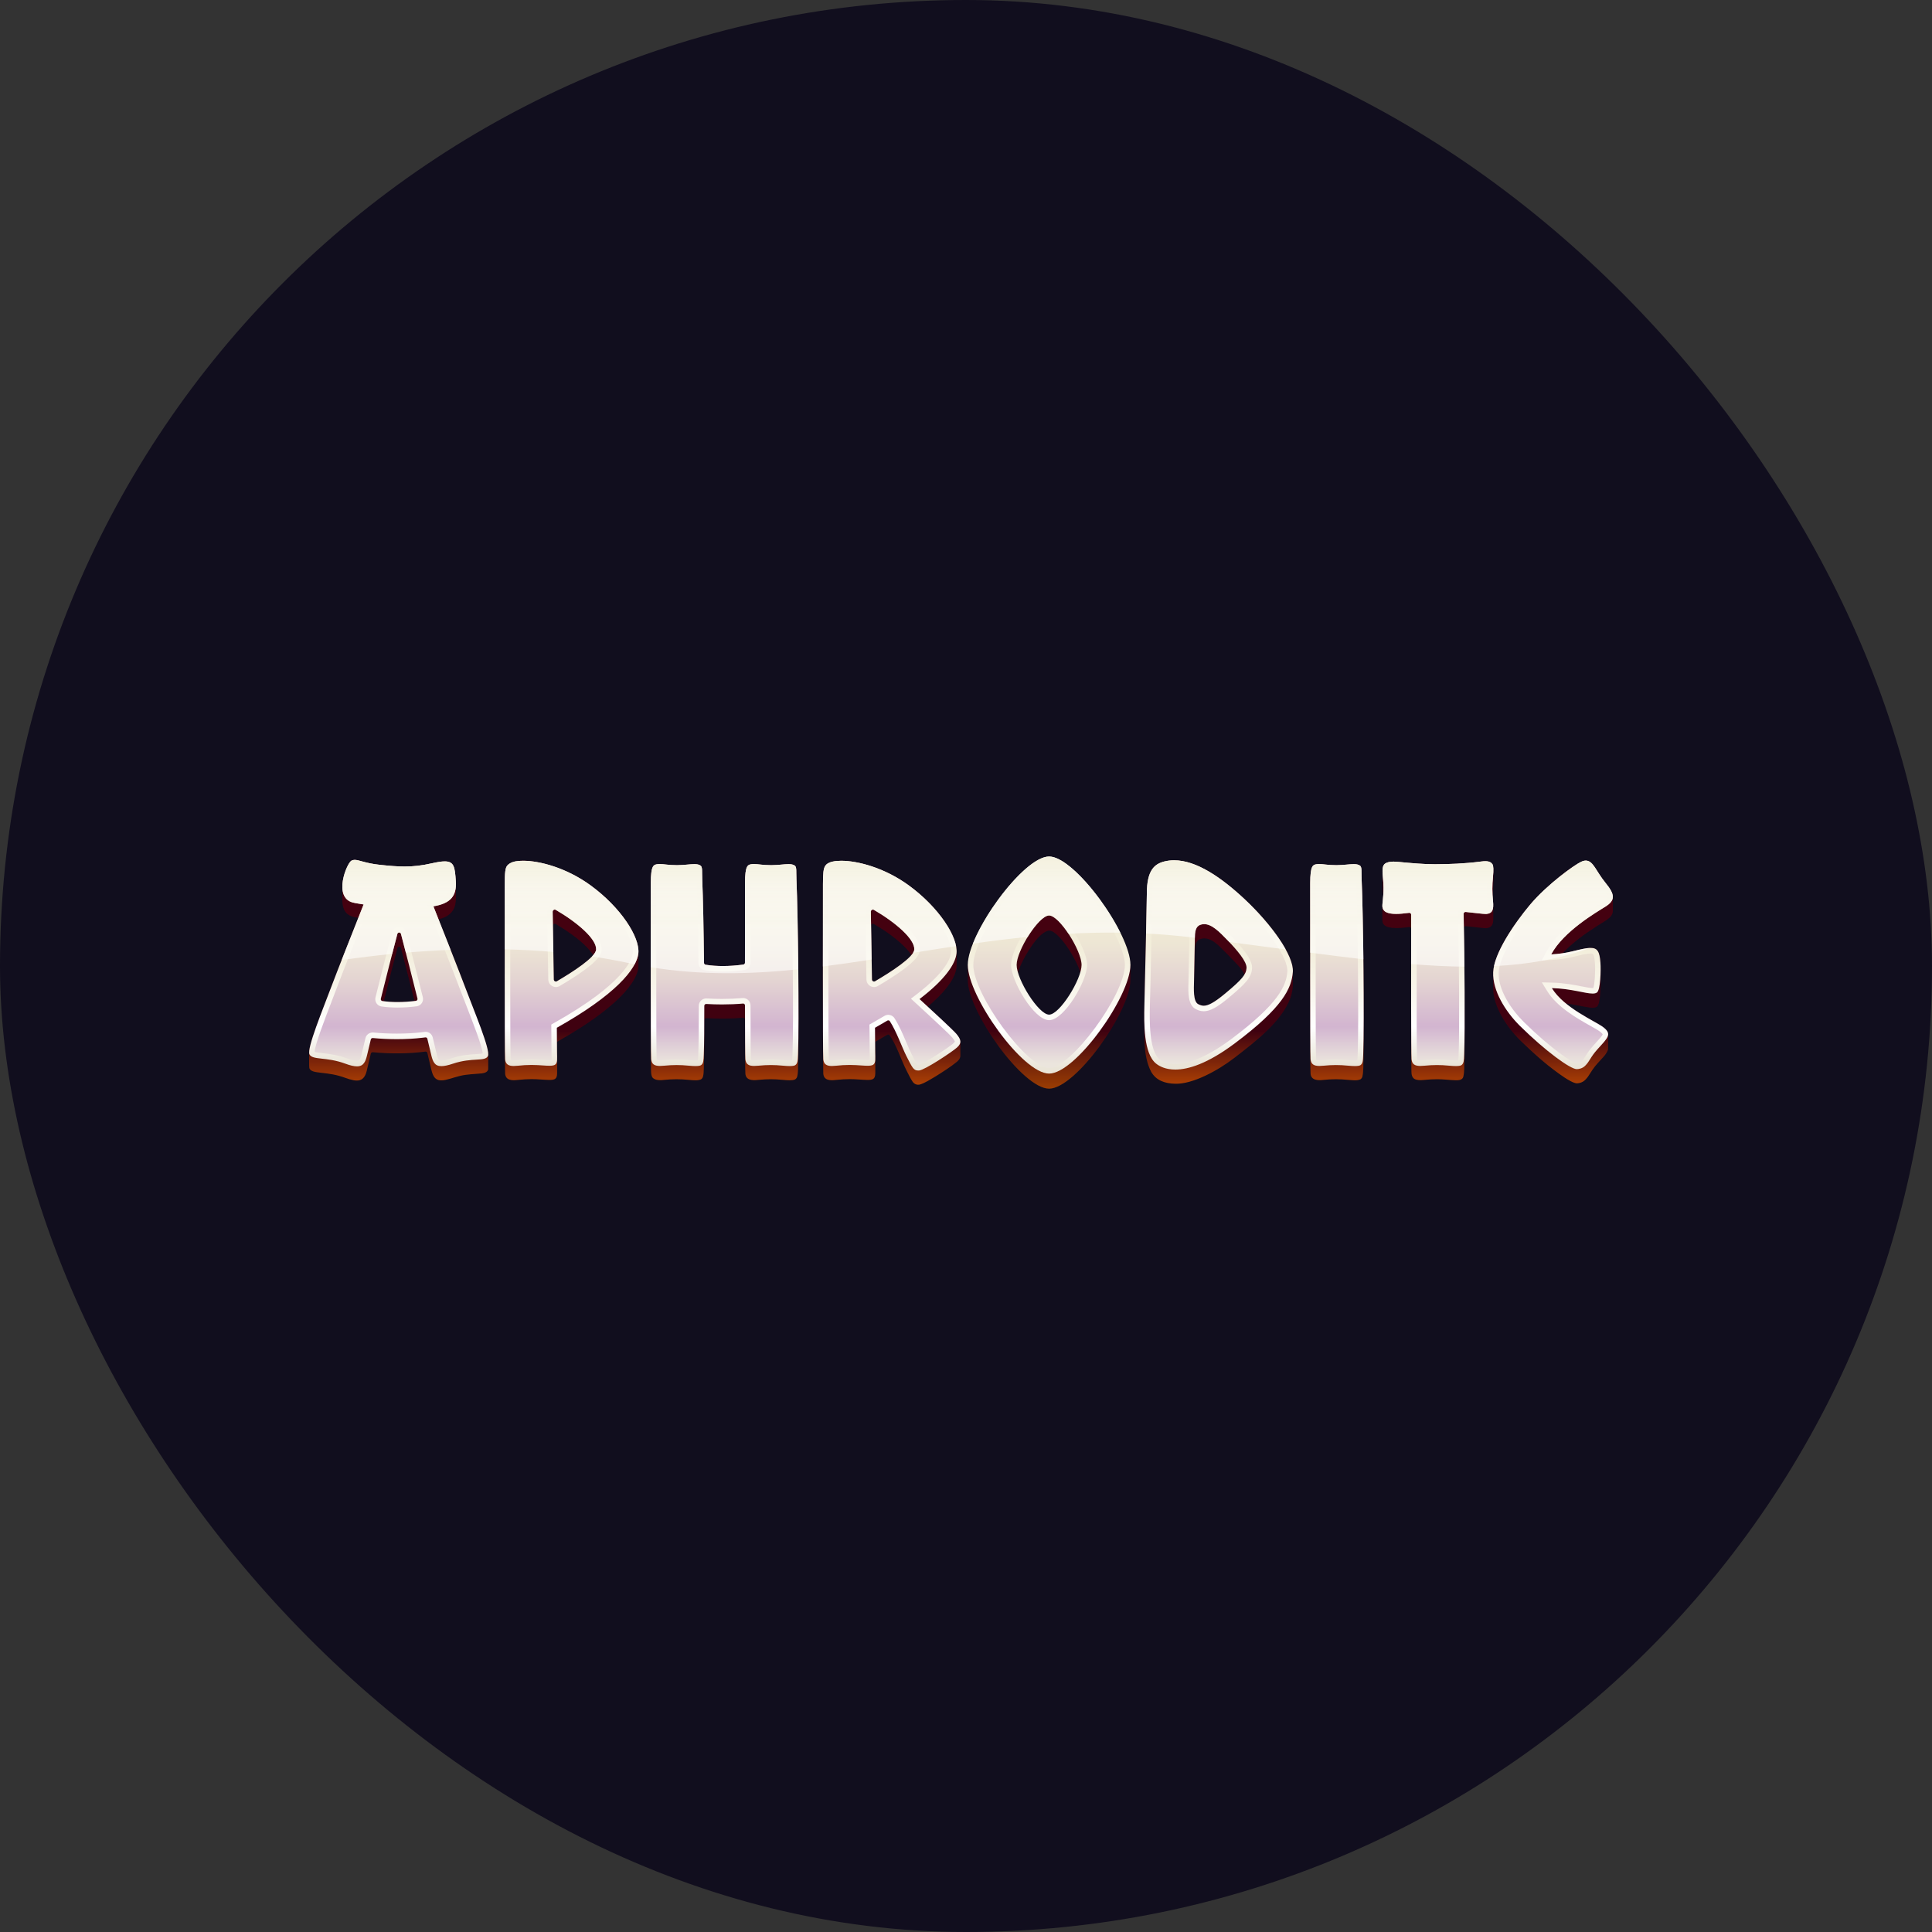
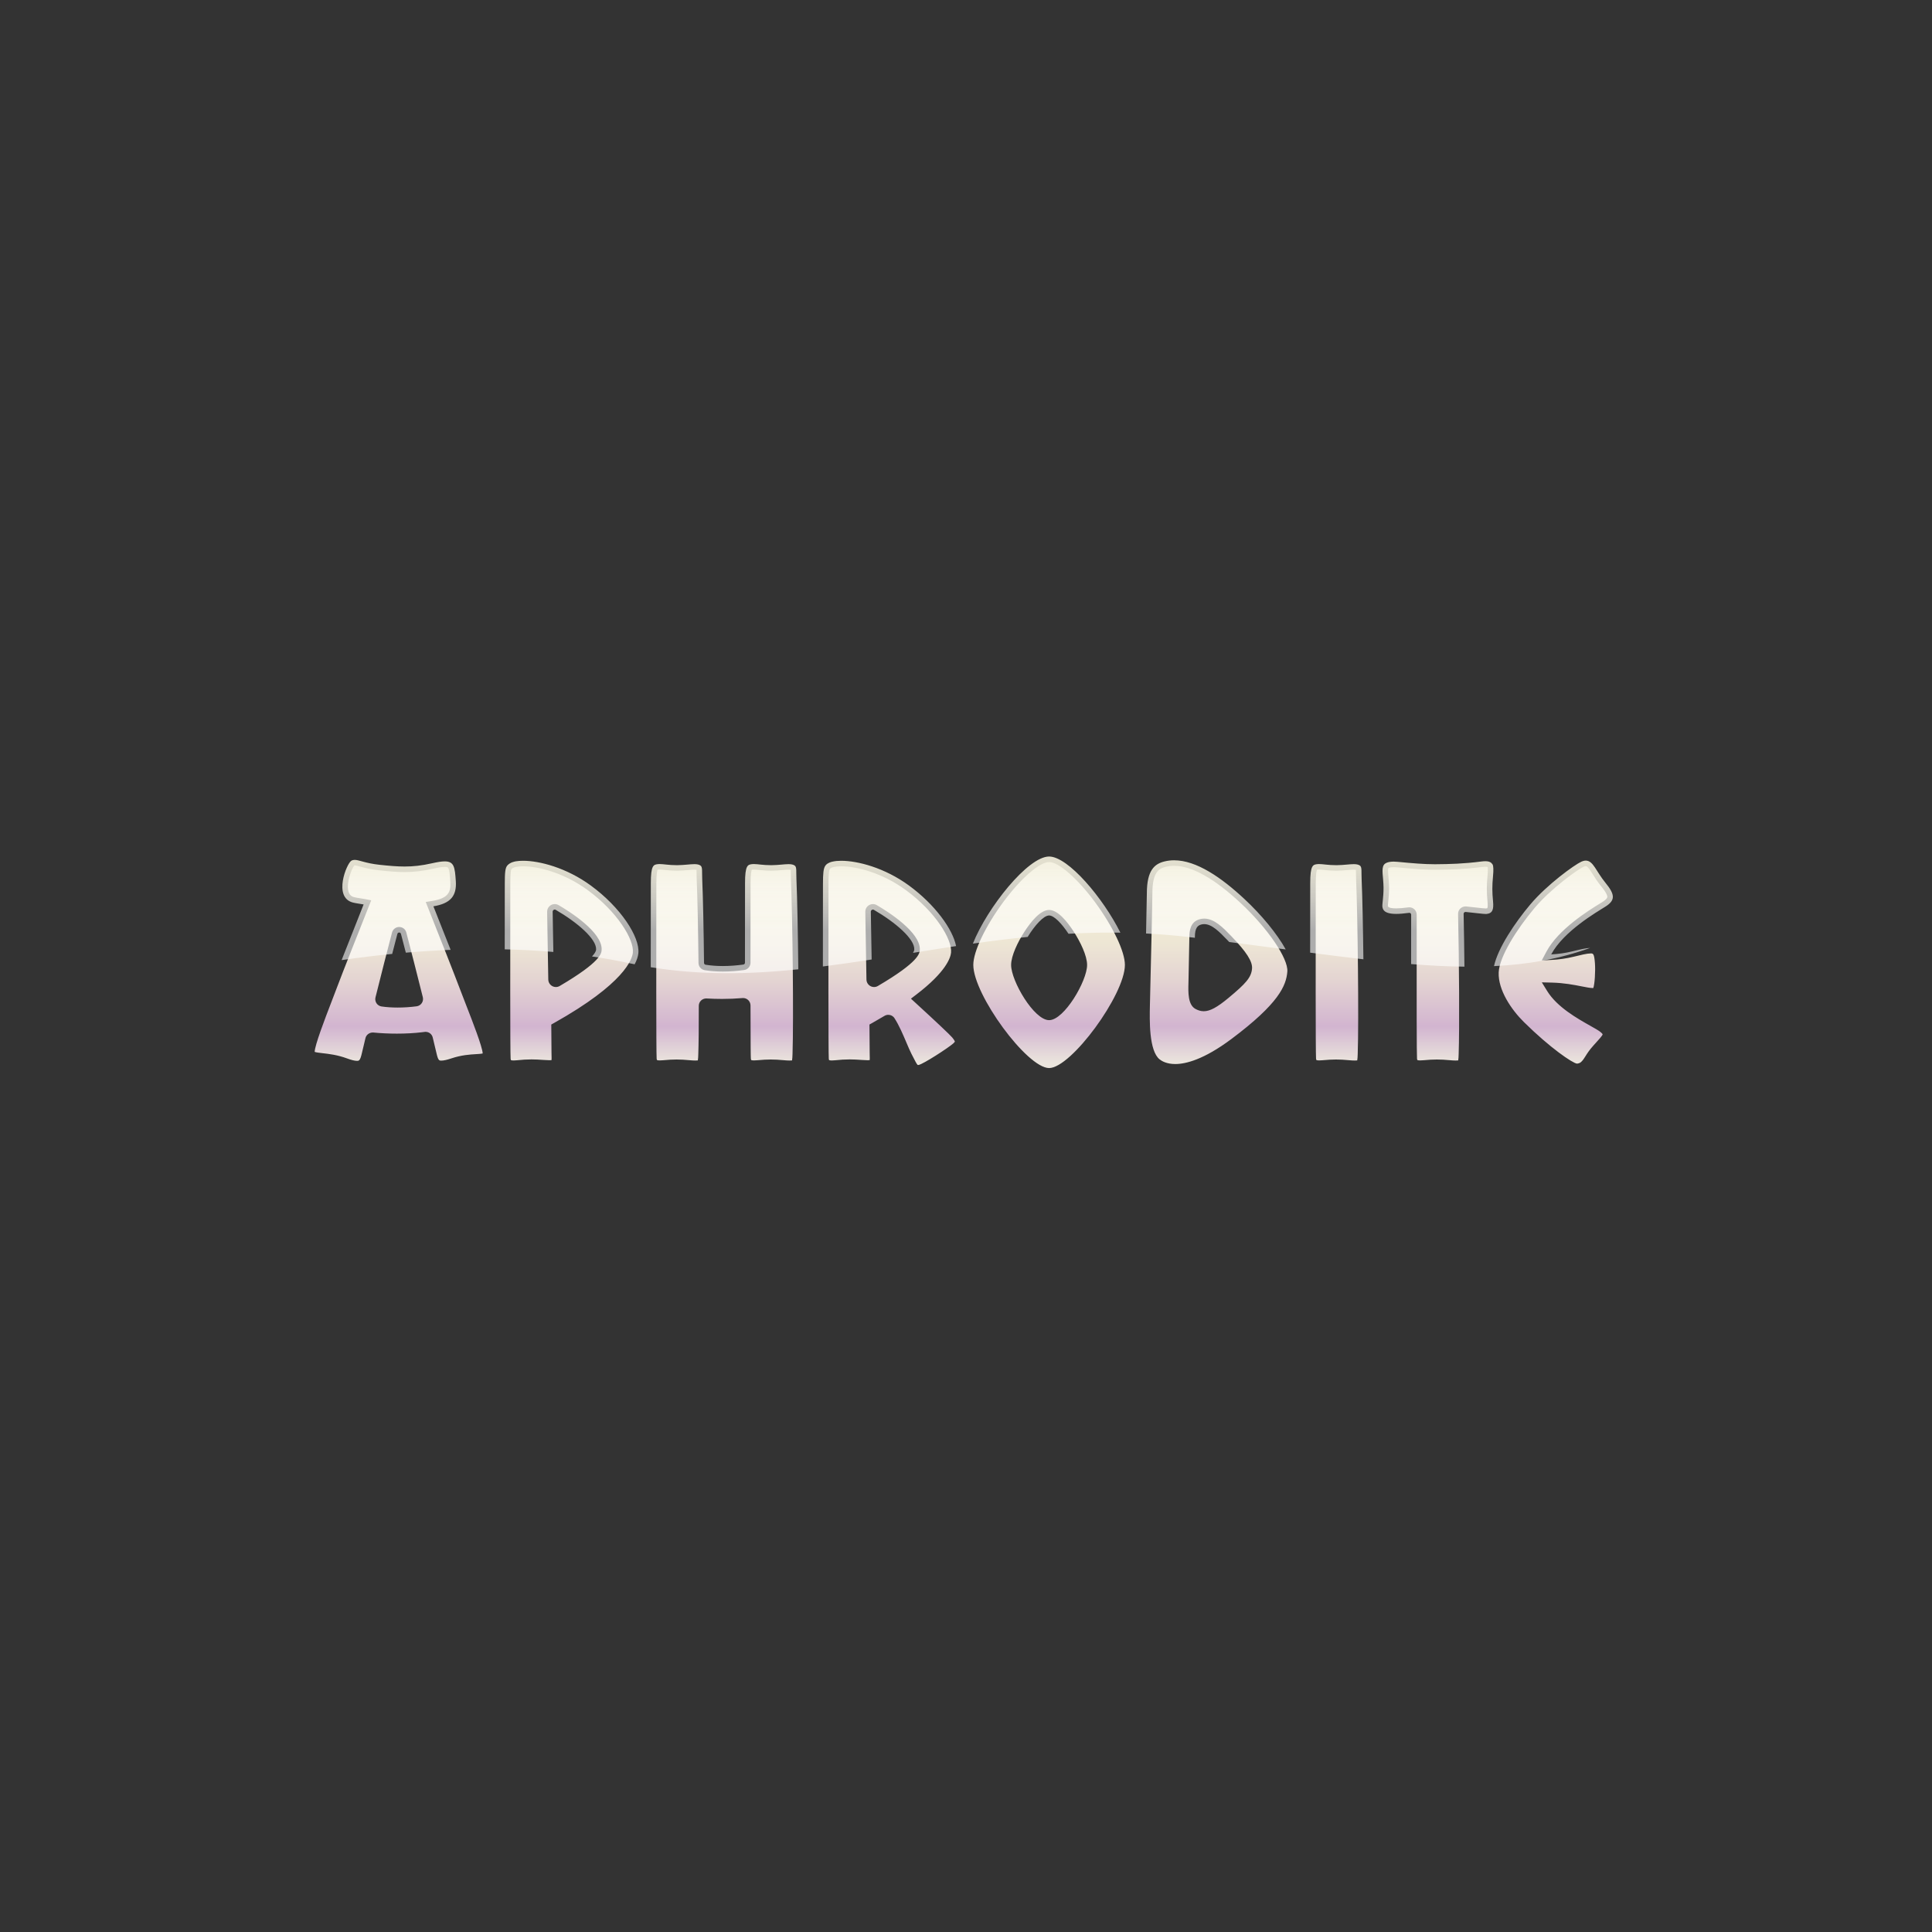
<svg xmlns="http://www.w3.org/2000/svg" width="300" height="300" viewBox="0 0 300 300" fill="none">
  <rect x="0" y="0" width="300" height="300" fill="#333333" stroke="none" />
-   <rect width="300" height="300" rx="150" fill="#110E1E" />
-   <path d="M75.811 163.683C75.811 163.693 75.809 163.699 75.809 163.708C75.838 162.214 73.522 156.744 72.259 153.372C71.547 151.47 69.7 146.789 68.105 142.762C68.488 142.668 68.859 142.531 69.212 142.354C69.213 142.354 69.213 142.353 69.214 142.353C69.669 142.113 70.071 141.778 70.346 141.342C70.687 140.785 70.794 140.126 70.796 139.478V137.276C70.796 137.33 70.792 137.381 70.79 137.434C70.796 137.236 70.794 137.031 70.779 136.812C70.633 134.666 70.527 133.756 69.062 133.756C68.573 133.756 67.931 133.858 67.086 134.048C65.479 134.413 64.177 134.554 62.829 134.554C61.643 134.554 60.423 134.445 58.928 134.284C56.735 134.048 55.764 133.521 55.076 133.521C54.889 133.521 54.724 133.56 54.561 133.654C54.11 133.913 53.129 136.007 53.163 137.767C53.162 137.737 53.16 137.708 53.16 137.678C53.225 139.941 52.602 142.217 55.641 142.512C54.036 146.558 52.166 151.301 51.449 153.218C50.189 156.582 47.978 161.944 48.009 163.44C48.009 163.429 48.007 163.422 48.007 163.411C48.031 163.627 47.95 165.783 48.057 165.923C48.275 166.384 48.932 166.473 49.9 166.583C51.148 166.721 52.258 166.868 53.608 167.364C55.503 168.045 56.618 168.133 57.033 165.904L57.034 165.903C57.189 165.223 57.316 164.712 57.582 163.605C57.614 163.469 57.75 163.386 57.886 163.387C60.551 163.643 63.509 163.63 66.082 163.285C66.147 163.285 66.209 163.307 66.26 163.347C66.31 163.387 66.346 163.443 66.361 163.505C66.566 164.368 66.764 165.154 66.935 165.903C67.134 166.789 67.399 167.789 68.539 167.752C69.209 167.796 70.554 167.264 71.417 167.067C72.552 166.789 73.723 166.79 74.874 166.668C75.251 166.615 75.728 166.472 75.801 166.044C75.819 166.098 75.808 163.722 75.811 163.683ZM61.733 155.596C60.999 155.596 60.278 155.553 59.593 155.464C59.966 153.979 60.353 152.447 60.739 150.942C61.067 149.663 61.394 148.405 61.708 147.215C61.726 147.147 61.769 147.087 61.829 147.048C61.985 146.944 62.217 147.025 62.261 147.215C62.365 147.61 62.471 148.013 62.577 148.422C63.175 150.722 63.788 153.13 64.367 155.433C63.51 155.536 62.616 155.596 61.733 155.596ZM99.14 147.711C99.14 147.721 99.139 147.729 99.139 147.738C99.159 145.179 96.236 140.784 91.721 137.49C88.238 134.784 80.879 132.369 78.786 134.384C78.449 134.764 78.385 135.492 78.385 137.292C78.385 138.681 78.372 145.341 78.373 151.728C78.384 155.67 78.346 163.739 78.436 166.705C78.52 167.807 79.55 167.786 80.413 167.69C81.137 167.611 81.961 167.563 82.531 167.566C83.481 167.558 84.414 167.679 85.315 167.692C85.665 167.68 86.051 167.694 86.292 167.436C86.509 167.189 86.502 166.837 86.51 166.521V164.319V164.336C86.49 163.49 86.494 162.746 86.487 161.78C88.89 160.426 91.24 158.972 93.429 157.299C95.153 155.966 96.832 154.516 98.077 152.717C98.548 152.021 98.95 151.257 99.097 150.426C99.182 150.054 99.123 148.117 99.14 147.711ZM86.478 152.364C86.275 152.488 85.996 152.344 85.995 152.092C85.949 149.269 85.902 146.446 85.853 143.623C85.869 143.589 85.89 143.559 85.916 143.533C86.02 143.44 86.176 143.412 86.301 143.487C86.712 143.726 87.119 143.975 87.515 144.231C89.174 145.325 91.035 146.673 92.115 148.303C91.078 149.534 88.456 151.202 86.478 152.364ZM123.995 157.133C123.995 150.196 123.854 140.708 123.67 136.518C123.601 134.731 123.907 134.209 122.446 134.186C121.779 134.181 120.75 134.353 119.705 134.344C118.599 134.364 117.768 134.144 116.811 134.182C116.113 134.256 115.689 134.328 115.689 137.156C115.689 138.42 115.678 143.82 115.678 149.492C115.678 149.561 115.654 149.627 115.609 149.679C115.564 149.731 115.502 149.765 115.434 149.774C113.561 150.041 111.421 150.111 109.558 149.802C109.492 149.791 109.433 149.757 109.389 149.706C109.346 149.655 109.322 149.59 109.322 149.523C109.267 144.385 109.162 139.29 109.041 136.518C108.987 135.292 109.116 134.635 108.768 134.4C108.529 134.238 108.21 134.186 107.817 134.186C107.154 134.186 106.283 134.332 105.227 134.343C104.605 134.357 103.973 134.302 103.533 134.258C102.984 134.208 102.631 134.144 102.183 134.182C101.485 134.256 101.06 134.328 101.06 137.156C101.048 138.386 101.053 148.161 101.048 153.705C101.051 158.043 101.046 161.357 101.077 165.052C101.107 165.684 101.033 166.486 101.181 167.008C101.348 167.753 102.355 167.777 103.089 167.687C103.773 167.625 104.392 167.581 105.057 167.581C105.658 167.581 106.27 167.615 106.998 167.685C107.627 167.739 108.345 167.821 108.848 167.605C108.991 167.509 109.09 167.375 109.149 167.211C109.281 166.788 109.264 166.347 109.288 165.902C109.343 164.308 109.356 162.53 109.364 160.762C109.367 160.031 109.366 159.137 109.366 158.381C109.367 158.307 109.397 158.237 109.449 158.185C109.509 158.131 109.586 158.101 109.666 158.1C111.566 158.212 113.51 158.198 115.396 158.035C115.552 158.035 115.679 158.16 115.681 158.318C115.684 160.679 115.69 162.788 115.7 164.302C115.703 164.937 115.72 166.581 115.74 166.677C115.802 167.768 116.835 167.781 117.717 167.687C119.161 167.548 120.167 167.545 121.626 167.685C122.216 167.734 123.041 167.809 123.45 167.617C123.559 167.565 123.634 167.469 123.7 167.373C123.731 167.322 123.757 167.267 123.777 167.211L123.777 167.21C123.971 166.467 123.901 165.77 123.946 164.982C123.994 163.118 123.998 159.508 123.995 157.051V157.133ZM149.125 161.745L149.124 161.763C149.131 161.397 148.903 161.015 148.512 160.544C148.114 160.067 145.921 158.02 144.068 156.311C145.167 155.385 146.214 154.391 147.09 153.258C147.722 152.426 148.29 151.515 148.491 150.481C148.596 150.085 148.526 148.146 148.545 147.711L148.544 147.738C148.565 145.179 145.641 140.784 141.126 137.49C137.346 134.73 133.167 133.662 130.626 133.662C130.119 133.662 129.677 133.704 129.316 133.784C129.095 133.804 128.321 134.091 128.153 134.438C127.87 134.846 127.79 135.566 127.79 137.292C127.816 141.993 127.705 160.327 127.841 166.706C127.925 167.807 128.955 167.786 129.818 167.69C130.546 167.61 131.367 167.563 131.937 167.566C132.875 167.558 133.869 167.682 134.72 167.692C135.07 167.68 135.457 167.694 135.698 167.436C135.914 167.189 135.907 166.837 135.916 166.521V164.319V164.336C135.896 163.49 135.899 162.746 135.892 161.78C136.528 161.423 137.16 161.057 137.785 160.682C137.828 160.657 137.876 160.643 137.925 160.642C137.974 160.64 138.023 160.651 138.067 160.674C139.194 162.167 139.955 164.671 140.746 166.19C141.145 166.974 141.406 167.501 141.634 167.846C141.894 168.298 142.313 168.514 142.814 168.413C143.687 168.146 144.501 167.594 145.303 167.126C146.39 166.445 147.637 165.652 148.6 164.864C148.843 164.645 149.061 164.397 149.115 164.074C149.121 164.032 149.125 163.99 149.125 163.948V161.745ZM135.884 152.364C135.68 152.488 135.402 152.344 135.4 152.092C135.353 149.186 135.304 146.241 135.258 143.623C135.274 143.59 135.295 143.56 135.32 143.535C135.423 143.44 135.581 143.411 135.706 143.487C136.286 143.824 136.855 144.181 137.411 144.556C138.863 145.517 140.773 147.076 141.519 148.305C140.481 149.535 137.86 151.203 135.884 152.364ZM200.76 150.73C200.76 150.799 200.757 150.867 200.752 150.933C200.947 148.395 197.357 143.444 193.242 139.605C189.651 136.255 185.779 133.586 182.312 133.586C179.703 133.73 178.143 134.336 178.084 138.723C178.084 141.092 177.712 154.178 177.677 157.781C177.732 160.614 177.425 163.887 178.761 166.445C179.549 167.798 180.909 168.251 182.5 168.283C185.154 168.361 189.032 166.311 191.741 164.213C194.833 161.815 198.965 158.723 200.367 154.988C200.597 154.327 200.737 153.635 200.759 152.936V150.729L200.76 150.73ZM190.228 154.285C188.168 155.928 187.264 156.548 186.054 155.921C185.246 155.505 185.385 153.462 185.408 152.341C185.432 151.22 185.542 147.718 185.542 147.718C185.554 147.152 185.576 146.509 185.972 146.07C186.072 145.967 186.188 145.889 186.319 145.834C188.035 145.234 189.402 147.036 190.599 148.187C191.524 149.159 193.249 150.792 193.201 151.385C193.152 151.978 191.917 152.881 190.228 154.285ZM250.443 139.265C250.443 139.3 250.437 139.333 250.434 139.367C250.487 138.765 250.095 138.049 249.267 137.041C247.851 135.317 247.399 133.633 246.245 133.633C244.822 133.741 240.401 137.287 237.611 140.461C234.874 143.788 231.789 148.237 231.861 151.36C231.86 151.306 231.854 151.251 231.854 151.198V153.401C231.845 156.241 233.924 159.452 236.036 161.526C238.628 164.043 240.592 165.733 242.91 167.298C243.438 167.646 244.359 168.207 244.838 168.218C245.092 168.218 245.461 168.155 245.799 167.957C246.111 167.78 246.396 167.433 246.587 167.172C247.013 166.533 247.455 165.766 248.095 165.087C248.646 164.427 249.356 163.867 249.668 163.059C249.757 162.99 249.699 160.742 249.714 160.59V160.595C249.716 160.246 249.49 159.912 248.968 159.511C248.067 158.819 245.338 157.601 243.155 155.815C244.322 155.953 245.819 156.318 246.814 156.45C247.22 156.488 247.638 156.543 247.977 156.316L247.978 156.315C248.298 155.986 248.332 155.41 248.412 154.971C248.599 153.665 248.536 151.813 248.546 150.482L248.545 150.573C248.521 148.963 248.524 147.094 247.003 147.192C246.122 147.157 243.969 147.846 242.64 148.022C244.207 146.368 246.069 145.022 247.981 143.798C248.406 143.527 248.844 143.261 249.268 142.996C249.713 142.706 250.171 142.376 250.371 141.871L250.372 141.868C250.413 141.736 250.446 141.603 250.443 141.463V139.26V139.265ZM231.871 140.556V140.567C231.871 140.115 231.791 139.541 231.769 139.092C231.898 137.998 231.904 136.2 231.891 135.081C231.97 133.825 231.184 133.616 230.044 133.771C227.091 134.146 225.016 134.183 222.749 134.198C221.121 134.198 219.412 134.055 217.007 133.823C215.672 133.699 214.588 133.889 214.677 135.245V135.242C214.67 136.309 214.659 137.991 214.79 139.063C214.735 139.789 214.65 140.35 214.651 140.67V140.666C214.651 140.62 214.641 143.208 214.665 143.049C214.778 144.404 217.32 144.154 218.84 143.946C218.989 143.946 219.115 144.063 219.122 144.215C219.117 149.426 219.112 155.329 219.124 160.642C219.129 162.371 219.133 164.199 219.156 165.865C219.182 166.425 219.104 166.945 219.426 167.354C219.728 167.769 220.584 167.75 221.158 167.687C221.88 167.618 222.496 167.581 223.125 167.581C223.957 167.559 225.16 167.725 226.05 167.739C226.518 167.742 227.063 167.721 227.218 167.211C227.429 166.335 227.34 165.579 227.392 164.631C227.434 162.758 227.436 159.385 227.434 157.025L227.433 157.516C227.438 153.402 227.389 148.316 227.311 143.958C227.323 143.934 227.339 143.912 227.358 143.893C227.421 143.84 227.501 143.81 227.584 143.81C229.099 143.963 230.29 144.127 230.726 144.127C231.588 144.105 231.887 143.555 231.871 142.758V140.556ZM211.758 157.165C211.76 150.225 211.619 140.714 211.432 136.518C211.378 135.292 211.507 134.635 211.16 134.4C210.92 134.238 210.601 134.186 210.208 134.186C209.547 134.186 208.676 134.332 207.618 134.343C206.485 134.384 205.564 134.144 204.576 134.182C203.876 134.256 203.451 134.328 203.451 137.156C203.452 140.825 203.417 158.764 203.463 164.35C203.464 165.053 203.479 166.274 203.503 166.677C203.562 167.744 204.593 167.79 205.482 167.687C206.859 167.55 207.959 167.544 209.389 167.685C210.07 167.722 210.644 167.84 211.239 167.605C211.383 167.509 211.481 167.373 211.54 167.211L211.541 167.21C211.765 166.255 211.67 165.267 211.723 164.261C211.759 162.405 211.76 159.257 211.758 157.008V157.165Z" fill="url(#paint0_linear_2360_1159)" />
-   <path d="M231.838 139.951C231.702 138.541 231.691 137.541 231.836 136.056C231.925 135.128 231.908 134.438 231.756 134.213C231.554 133.911 231.266 133.729 230.641 133.729C230.469 133.729 230.272 133.743 230.044 133.771C227.211 134.133 225.118 134.179 222.995 134.197C222.913 134.198 222.831 134.198 222.749 134.198C221.12 134.198 219.412 134.055 217.007 133.823C216.81 133.803 216.612 133.793 216.415 133.792C215.565 133.792 215.086 134.006 214.891 134.292C214.456 134.933 214.816 136.143 214.834 137.82C214.847 139.343 214.587 140.482 214.664 140.846C214.73 141.165 214.834 141.912 216.802 141.912C217.064 141.912 217.359 141.898 217.691 141.869C218.074 141.834 218.457 141.792 218.839 141.743C218.993 141.743 219.124 141.867 219.124 142.026C219.114 149.807 219.101 163.741 219.181 164.474C219.264 165.263 219.701 165.519 220.544 165.519C220.728 165.519 220.933 165.507 221.158 165.485C221.88 165.416 222.496 165.379 223.124 165.379C223.725 165.379 224.338 165.412 225.067 165.482C225.437 165.518 225.77 165.537 226.05 165.537C226.475 165.537 226.78 165.494 226.918 165.403C227.303 165.146 227.324 164.68 227.357 163.701C227.499 159.744 227.427 149.197 227.27 141.895C227.267 141.734 227.399 141.606 227.584 141.608C229.099 141.761 230.29 141.925 230.726 141.925C230.765 141.925 230.797 141.923 230.824 141.92C231.787 141.82 231.956 141.195 231.838 139.951ZM249.267 140.795C250.855 139.794 250.816 138.925 249.267 137.041C247.851 135.317 247.399 133.633 246.245 133.633C246.031 133.633 245.792 133.691 245.52 133.818C244.485 134.295 240.249 137.331 237.611 140.461C234.973 143.595 231.967 148.141 231.859 150.969C231.748 153.8 233.722 157.039 236.036 159.323C239.994 163.228 243.839 166.016 244.837 166.016C245.177 166.016 245.72 165.903 246.122 165.51C246.893 164.757 246.896 164.216 248.095 162.885C249.642 161.172 250.365 160.585 248.968 159.51C247.712 158.546 242.905 156.562 240.975 153.436C243.965 153.51 246.135 154.281 247.297 154.281C247.588 154.281 247.815 154.233 247.977 154.113C248.52 153.713 248.605 150.672 248.515 149.482C248.389 147.783 248.064 147.192 247.003 147.192C246.359 147.192 245.443 147.41 244.135 147.731C243.113 147.982 242.001 148.141 240.872 148.2C242.781 144.607 247.98 141.605 249.267 140.795ZM211.159 134.4C210.92 134.237 210.601 134.186 210.208 134.186C209.547 134.186 208.675 134.332 207.618 134.343C207.567 134.344 207.517 134.344 207.467 134.344C206.85 134.344 206.349 134.301 205.924 134.258C205.49 134.214 205.139 134.17 204.828 134.17C204.744 134.17 204.66 134.174 204.576 134.182C203.876 134.256 203.451 134.328 203.451 137.156C203.451 139.984 203.402 163.516 203.503 164.474C203.587 165.263 204.023 165.519 204.867 165.519C205.052 165.519 205.257 165.507 205.482 165.485C206.204 165.416 206.82 165.379 207.448 165.379C208.049 165.379 208.661 165.412 209.389 165.482C209.759 165.518 210.092 165.537 210.373 165.537C210.798 165.537 211.102 165.494 211.239 165.403C211.625 165.146 211.646 164.68 211.682 163.701C211.865 158.572 211.692 142.372 211.432 136.517C211.378 135.292 211.507 134.636 211.159 134.4ZM193.242 139.605C189.651 136.255 185.779 133.586 182.312 133.586C181.809 133.586 181.314 133.643 180.829 133.761C179.288 134.138 178.083 135.115 178.083 138.723C178.083 140.146 177.767 153.223 177.7 156.069C177.636 158.916 177.564 163.6 179.53 165.167C180.042 165.577 180.993 166.081 182.5 166.081C184.504 166.081 187.491 165.191 191.741 162.011C199.184 156.441 200.556 153.469 200.751 150.934C200.947 148.395 197.357 143.444 193.242 139.605ZM190.228 154.285C188.478 155.742 187.567 156.167 186.916 156.167C186.587 156.167 186.325 156.059 186.054 155.921C185.246 155.505 185.385 153.462 185.408 152.341C185.432 151.22 185.542 146.074 185.542 145.515C185.542 144.095 185.969 143.713 186.514 143.564C186.674 143.521 186.832 143.5 186.99 143.5C188.17 143.5 189.316 144.653 190.599 145.984C192.055 147.495 193.63 149.32 193.561 150.318C193.492 151.318 192.864 152.095 190.228 154.285ZM142.786 155.133C146.708 152.143 148.357 149.713 148.53 148.018C148.783 145.51 145.81 140.908 141.126 137.49C137.346 134.73 133.167 133.662 130.626 133.662C130.119 133.662 129.676 133.704 129.316 133.784C129.192 133.81 128.968 133.843 128.613 134.036C128.384 134.159 128.266 134.277 128.152 134.438C127.869 134.846 127.79 135.566 127.79 137.292C127.79 140.049 127.741 163.567 127.841 164.503C127.923 165.261 128.354 165.527 129.182 165.527C129.372 165.527 129.584 165.513 129.818 165.487C130.521 165.407 131.229 165.366 131.937 165.364C132.657 165.364 133.223 165.41 133.74 165.444C134.121 165.47 134.447 165.489 134.72 165.489C135.095 165.489 135.371 165.453 135.557 165.349C136.03 165.082 135.899 164.334 135.899 163.416C135.899 162.457 135.889 161.136 135.871 159.59C136.542 159.213 137.178 158.844 137.785 158.48C137.831 158.453 137.883 158.439 137.935 158.439C138.027 158.439 138.116 158.482 138.169 158.564C139.214 160.169 140.086 162.695 140.745 163.987C141.66 165.78 141.846 166.229 142.573 166.229C142.621 166.229 142.671 166.227 142.724 166.223C143.581 166.164 147.804 163.369 148.6 162.662C149.398 161.957 149.22 161.398 148.512 160.544C148.015 159.949 144.726 156.91 142.786 155.133ZM135.884 152.364C135.835 152.393 135.78 152.409 135.724 152.409C135.668 152.41 135.612 152.396 135.563 152.369C135.514 152.341 135.473 152.301 135.444 152.252C135.415 152.204 135.4 152.149 135.4 152.092C135.341 148.397 135.276 144.636 135.222 141.569C135.221 141.512 135.235 141.456 135.263 141.406C135.291 141.356 135.332 141.315 135.381 141.286C135.43 141.257 135.486 141.241 135.543 141.241C135.6 141.241 135.656 141.256 135.706 141.284C139.044 143.225 142.055 145.81 141.97 147.441C141.906 148.623 138.38 150.898 135.884 152.364ZM123.397 134.4C123.157 134.237 122.838 134.186 122.445 134.186C121.784 134.186 120.913 134.332 119.855 134.343C119.804 134.344 119.754 134.344 119.704 134.344C119.087 134.344 118.586 134.301 118.162 134.258C117.727 134.214 117.374 134.17 117.063 134.17C116.976 134.17 116.892 134.174 116.81 134.182C116.113 134.256 115.689 134.328 115.689 137.156C115.689 138.42 115.678 143.82 115.678 149.492C115.678 149.561 115.653 149.627 115.608 149.679C115.564 149.731 115.502 149.765 115.434 149.774C114.41 149.92 113.315 150.005 112.239 150.005C111.313 150.005 110.401 149.942 109.558 149.802C109.492 149.791 109.433 149.757 109.389 149.706C109.346 149.655 109.322 149.59 109.322 149.523C109.267 144.385 109.162 139.29 109.041 136.518C108.987 135.292 109.116 134.635 108.768 134.4C108.528 134.237 108.21 134.186 107.817 134.186C107.154 134.186 106.283 134.332 105.227 134.343C105.176 134.344 105.126 134.344 105.076 134.344C104.456 134.344 103.955 134.301 103.533 134.258C103.099 134.214 102.746 134.17 102.435 134.17C102.351 134.17 102.266 134.174 102.182 134.182C101.485 134.256 101.06 134.328 101.06 137.156C101.06 139.985 101.009 163.516 101.112 164.474C101.194 165.263 101.631 165.519 102.474 165.519C102.659 165.519 102.864 165.507 103.088 165.485C103.812 165.416 104.428 165.379 105.057 165.379C105.658 165.379 106.27 165.412 106.998 165.482C107.368 165.518 107.7 165.537 107.98 165.537C108.405 165.537 108.71 165.494 108.848 165.403C109.234 165.146 109.255 164.68 109.288 163.701C109.347 162.077 109.37 159.346 109.365 156.182C109.365 156.023 109.494 155.897 109.666 155.898C110.478 155.946 111.303 155.97 112.117 155.97C113.242 155.97 114.347 155.924 115.396 155.832C115.552 155.832 115.678 155.958 115.681 156.116C115.686 160.559 115.702 164.113 115.74 164.474C115.822 165.263 116.26 165.519 117.102 165.519C117.288 165.519 117.492 165.507 117.716 165.485C118.44 165.416 119.057 165.379 119.686 165.379C120.286 165.379 120.898 165.412 121.626 165.482C121.996 165.518 122.329 165.537 122.61 165.537C123.035 165.537 123.34 165.494 123.476 165.403C123.862 165.146 123.883 164.68 123.919 163.701C124.102 158.572 123.927 142.372 123.67 136.517C123.615 135.292 123.744 134.635 123.397 134.4ZM91.721 137.49C87.941 134.728 83.763 133.661 81.22 133.661C80.812 133.661 80.445 133.688 80.129 133.741C79.934 133.774 79.241 133.879 78.786 134.384C78.449 134.764 78.384 135.492 78.384 137.292C78.384 140.049 78.336 163.567 78.436 164.503C78.517 165.261 78.949 165.527 79.776 165.527C79.967 165.527 80.179 165.513 80.412 165.487C81.116 165.407 81.823 165.366 82.531 165.364C83.251 165.364 83.818 165.41 84.334 165.444C84.716 165.47 85.042 165.489 85.315 165.489C85.689 165.489 85.965 165.453 86.151 165.349C86.625 165.082 86.494 164.334 86.494 163.415C86.494 162.457 86.483 161.136 86.465 159.59C95.476 154.534 98.875 150.49 99.125 148.018C99.377 145.51 96.405 140.908 91.721 137.49ZM86.478 152.364C86.43 152.393 86.375 152.409 86.319 152.409C86.262 152.41 86.207 152.396 86.158 152.369C86.109 152.341 86.067 152.301 86.039 152.252C86.01 152.204 85.995 152.149 85.995 152.092C85.936 148.397 85.871 144.636 85.817 141.569C85.816 141.512 85.83 141.456 85.858 141.406C85.886 141.356 85.927 141.315 85.976 141.286C86.025 141.257 86.081 141.241 86.138 141.241C86.195 141.241 86.251 141.256 86.301 141.284C89.639 143.225 92.65 145.808 92.565 147.441C92.501 148.623 88.975 150.898 86.478 152.364ZM67.3 140.733C69.969 140.292 70.939 139.115 70.78 136.812C70.633 134.666 70.526 133.756 69.062 133.756C68.572 133.756 67.931 133.858 67.086 134.048C65.479 134.413 64.177 134.554 62.828 134.554C61.643 134.554 60.422 134.445 58.928 134.284C56.735 134.048 55.764 133.521 55.075 133.521C54.889 133.521 54.724 133.56 54.56 133.654C53.83 134.074 51.701 139.317 54.772 140.141C55.255 140.269 55.971 140.349 56.462 140.443C54.736 144.787 52.293 150.962 51.449 153.218C50.09 156.846 47.622 162.803 48.057 163.721C48.492 164.641 50.685 164.08 53.608 165.162C54.388 165.45 54.975 165.584 55.424 165.584C56.461 165.584 56.768 164.872 57.034 163.7C57.096 163.418 57.294 162.595 57.582 161.403C57.613 161.273 57.728 161.184 57.886 161.185C59.095 161.302 60.372 161.361 61.623 161.361C63.023 161.361 64.392 161.287 65.601 161.141C65.756 161.123 65.902 161.105 66.082 161.082C66.214 161.082 66.329 161.173 66.361 161.303C66.556 162.101 66.748 162.9 66.934 163.7C67.201 164.875 67.495 165.549 68.539 165.549C68.987 165.549 69.574 165.424 70.357 165.162C73.348 164.16 75.327 164.9 75.762 163.979C76.197 163.059 73.618 157 72.259 153.372C71.423 151.139 69.022 145.072 67.3 140.733ZM64.585 155.408C63.639 155.531 62.686 155.594 61.733 155.596C60.92 155.596 60.119 155.547 59.371 155.436C59.331 155.43 59.294 155.416 59.26 155.395C59.227 155.373 59.198 155.345 59.176 155.312C59.154 155.279 59.139 155.242 59.132 155.203C59.125 155.164 59.127 155.123 59.136 155.085C59.944 151.844 60.871 148.184 61.707 145.013C61.745 144.87 61.864 144.799 61.984 144.799C62.104 144.799 62.223 144.87 62.261 145.013C63.092 148.175 64.016 151.821 64.824 155.056C64.833 155.095 64.834 155.136 64.827 155.175C64.82 155.214 64.805 155.252 64.782 155.285C64.76 155.318 64.73 155.346 64.697 155.367C64.663 155.388 64.624 155.402 64.585 155.408Z" fill="url(#paint1_linear_2360_1159)" />
-   <path d="M162.904 135.342C159.425 135.342 150.277 149.854 150.277 149.854V152.167C150.277 157.063 158.789 169.049 162.904 169.049C167.019 169.049 175.532 157.063 175.532 152.167V149.854C175.532 149.854 166.383 135.342 162.904 135.342ZM167.86 152.89C167.322 155.39 164.415 159.876 162.904 159.894C161.862 159.756 161.061 158.63 160.32 157.687C159.242 156.153 157.964 153.969 157.863 152.182C157.863 151.582 158.112 150.75 158.506 149.854V149.852C159.154 148.382 161.229 144.715 162.904 144.496C163.385 144.523 163.782 144.856 164.133 145.159C164.831 145.799 165.405 146.566 165.929 147.352C166.954 149 168.255 151.218 167.86 152.89Z" fill="url(#paint2_linear_2360_1159)" />
-   <path d="M162.904 133C158.884 133 150.277 144.929 150.277 149.825C150.277 154.721 158.789 166.707 162.904 166.707C167.019 166.707 175.532 154.721 175.532 149.825C175.532 144.93 166.924 133 162.904 133ZM162.904 157.552C161.262 157.552 157.863 152.077 157.863 149.84C157.863 147.604 161.299 142.154 162.904 142.154C164.509 142.154 167.945 147.604 167.945 149.84C167.945 152.076 164.547 157.552 162.904 157.552Z" fill="url(#paint3_linear_2360_1159)" />
  <path d="M122.795 135.636C122.794 135.443 122.793 135.217 122.782 135.066C122.671 135.049 122.558 135.041 122.445 135.043C122.181 135.043 121.858 135.071 121.485 135.104C121.01 135.146 120.472 135.194 119.865 135.201L119.705 135.201C119.161 135.2 118.617 135.17 118.076 135.111L117.848 135.088C117.54 135.056 117.274 135.028 117.063 135.028C117.004 135.028 116.948 135.03 116.902 135.034C116.847 135.04 116.792 135.046 116.738 135.054C116.677 135.195 116.547 135.669 116.547 137.156C116.547 137.561 116.545 138.392 116.544 139.522C116.541 141.912 116.536 145.639 116.536 149.492C116.536 150.065 116.109 150.552 115.555 150.623C114.458 150.779 113.311 150.862 112.239 150.862C111.222 150.862 110.273 150.79 109.417 150.648C109.152 150.603 108.912 150.466 108.738 150.262C108.564 150.058 108.467 149.8 108.464 149.531C108.407 144.194 108.3 139.221 108.184 136.555C108.168 136.206 108.167 135.901 108.166 135.637C108.166 135.444 108.165 135.217 108.154 135.067C108.043 135.049 107.929 135.041 107.816 135.043C107.551 135.043 107.228 135.071 106.854 135.104C106.379 135.146 105.842 135.194 105.236 135.201L105.076 135.201C104.423 135.201 103.886 135.156 103.447 135.111L103.219 135.088C102.912 135.056 102.646 135.028 102.435 135.028C102.376 135.028 102.319 135.03 102.273 135.034C102.23 135.039 102.16 135.046 102.109 135.054C102.048 135.195 101.918 135.669 101.918 137.156C101.918 137.608 101.917 138.591 101.915 139.927C101.906 146.372 101.884 163.491 101.965 164.385C101.982 164.542 102.011 164.597 102.011 164.597C102.021 164.603 102.124 164.66 102.474 164.66C102.623 164.66 102.797 164.651 103.006 164.631C103.798 164.554 104.431 164.52 105.057 164.52C105.675 164.52 106.318 164.554 107.08 164.628C107.426 164.661 107.729 164.678 107.981 164.678C108.164 164.678 108.285 164.669 108.359 164.659C108.403 164.469 108.419 164.031 108.431 163.668C108.487 162.142 108.513 159.553 108.507 156.182C108.507 155.871 108.636 155.572 108.859 155.359C109.077 155.152 109.367 155.038 109.667 155.039L109.718 155.041C110.507 155.088 111.315 155.112 112.117 155.112C113.187 155.113 114.256 155.068 115.322 154.977L115.359 154.974H115.396C116.016 154.974 116.529 155.479 116.539 156.114C116.546 162.536 116.572 164.157 116.593 164.385C116.61 164.542 116.64 164.597 116.64 164.597C116.65 164.603 116.752 164.66 117.103 164.66C117.251 164.66 117.426 164.651 117.635 164.63C118.427 164.555 119.06 164.52 119.686 164.52C120.303 164.52 120.946 164.554 121.709 164.628C122.054 164.661 122.357 164.678 122.61 164.678C122.794 164.678 122.913 164.669 122.988 164.66C123.033 164.469 123.048 164.031 123.062 163.669C123.248 158.446 123.068 142.36 122.813 136.555C122.8 136.249 122.794 135.942 122.795 135.636ZM248.603 137.584C248.079 136.946 247.69 136.331 247.347 135.788C246.925 135.121 246.526 134.49 246.245 134.49C246.182 134.49 246.067 134.509 245.879 134.596C244.981 135.01 240.853 137.945 238.267 141.013C235.572 144.215 232.81 148.545 232.716 151.002C232.61 153.726 234.672 156.771 236.639 158.712C240.741 162.76 244.153 165.05 244.852 165.157C245.012 165.153 245.318 165.096 245.522 164.896C245.815 164.61 245.97 164.362 246.184 164.019C246.448 163.594 246.778 163.065 247.459 162.309L247.788 161.947C248.254 161.436 248.834 160.8 248.858 160.606C248.858 160.606 248.812 160.472 248.446 160.19C248.165 159.975 247.6 159.656 246.945 159.287C244.89 158.13 241.786 156.381 240.244 153.886L239.412 152.539L240.996 152.578C242.863 152.624 244.444 152.935 245.597 153.162C246.305 153.302 246.916 153.422 247.297 153.422C247.344 153.422 247.382 153.42 247.411 153.418C247.622 152.816 247.757 150.827 247.659 149.545C247.548 148.049 247.366 148.049 247.002 148.049C246.436 148.049 245.464 148.287 244.34 148.563C243.263 148.828 242.111 148.994 240.916 149.056L239.403 149.135L240.114 147.797C241.985 144.278 246.681 141.382 248.45 140.291C248.591 140.205 248.712 140.13 248.809 140.068C249.283 139.77 249.55 139.51 249.581 139.315C249.614 139.109 249.472 138.641 248.604 137.584L248.603 137.584ZM91.215 138.182C87.513 135.478 83.517 134.518 81.22 134.518C80.862 134.518 80.543 134.541 80.256 134.589C80.109 134.613 79.666 134.688 79.427 134.953C79.243 135.162 79.243 136.654 79.243 137.291C79.243 137.724 79.241 138.669 79.24 139.956C79.232 145.786 79.209 163.525 79.289 164.41C79.304 164.553 79.332 164.605 79.332 164.605C79.341 164.611 79.439 164.668 79.777 164.668C79.928 164.668 80.106 164.657 80.319 164.634C81.054 164.55 81.793 164.507 82.532 164.505C83.178 164.505 83.705 164.541 84.17 164.572L84.393 164.587C84.772 164.613 85.074 164.63 85.315 164.63C85.473 164.63 85.576 164.623 85.641 164.615C85.659 164.449 85.651 164.158 85.645 163.934C85.641 163.768 85.636 163.595 85.636 163.415C85.636 162.478 85.626 161.158 85.608 159.6L85.602 159.09L86.046 158.841C96.988 152.7 98.17 148.938 98.272 147.931C98.479 145.87 95.84 141.557 91.215 138.182ZM86.913 153.103C86.732 153.21 86.525 153.266 86.315 153.266C85.672 153.266 85.144 152.744 85.137 152.105C85.077 148.411 85.013 144.65 84.959 141.586C84.955 141.429 84.983 141.274 85.041 141.128C85.098 140.982 85.185 140.849 85.295 140.738C85.405 140.625 85.536 140.536 85.681 140.475C85.826 140.414 85.982 140.382 86.14 140.382C86.348 140.382 86.552 140.437 86.732 140.542C88.337 141.476 93.565 144.735 93.421 147.487C93.392 148.041 93.321 149.338 86.913 153.103ZM71.456 153.672C70.619 151.438 68.228 145.398 66.503 141.049L66.11 140.059L67.16 139.886C69.631 139.478 70.037 138.511 69.924 136.87C69.769 134.613 69.661 134.613 69.062 134.613C68.662 134.613 68.094 134.7 67.276 134.885C65.67 135.248 64.299 135.411 62.828 135.411C61.629 135.411 60.412 135.306 58.837 135.137C57.493 134.992 56.59 134.745 55.931 134.566C55.565 134.465 55.248 134.379 55.076 134.379C55.059 134.379 55.042 134.38 55.025 134.382C54.63 134.839 53.739 137.007 54.099 138.39C54.231 138.897 54.507 139.181 54.991 139.311C55.251 139.38 55.62 139.437 55.976 139.492C56.209 139.528 56.433 139.564 56.626 139.6L57.642 139.797L57.26 140.76C56.067 143.76 53.192 151.008 52.253 153.518C51.981 154.24 51.706 154.96 51.427 155.68C50.469 158.169 48.89 162.269 48.861 163.335C49.087 163.425 49.645 163.488 50.104 163.54C51.073 163.65 52.401 163.8 53.906 164.357C54.568 164.602 55.079 164.726 55.425 164.726C55.735 164.726 55.922 164.726 56.196 163.516C56.258 163.234 56.445 162.453 56.748 161.201C56.873 160.686 57.339 160.326 57.892 160.326H57.931L57.969 160.33C59.127 160.443 60.391 160.502 61.623 160.502C63.003 160.502 64.343 160.429 65.501 160.288C65.654 160.271 66.029 160.224 66.029 160.224H66.082C66.616 160.224 67.074 160.587 67.195 161.101C67.391 161.903 67.583 162.706 67.771 163.51C68.039 164.69 68.196 164.69 68.539 164.69C68.887 164.69 69.407 164.575 70.085 164.348C71.657 163.821 72.96 163.743 73.91 163.686C74.287 163.664 74.741 163.637 74.954 163.579C74.895 162.514 73.374 158.618 72.448 156.245C72.112 155.389 71.781 154.532 71.456 153.672ZM65.489 155.77C65.398 155.902 65.28 156.014 65.144 156.098C65.007 156.182 64.854 156.236 64.695 156.258C63.693 156.388 62.696 156.453 61.733 156.453C60.844 156.453 60.007 156.396 59.24 156.283C59.085 156.259 58.936 156.203 58.803 156.119C58.669 156.035 58.555 155.924 58.467 155.794C58.378 155.661 58.317 155.51 58.289 155.352C58.261 155.194 58.266 155.032 58.304 154.877C59.283 150.951 60.149 147.559 60.877 144.795C60.941 144.55 61.085 144.334 61.285 144.179C61.485 144.025 61.731 143.941 61.984 143.941C62.512 143.941 62.956 144.283 63.091 144.794C63.817 147.557 64.68 150.94 65.659 154.859C65.733 155.172 65.671 155.504 65.489 155.77ZM210.558 135.636C210.557 135.443 210.556 135.217 210.545 135.066C210.434 135.049 210.321 135.041 210.208 135.043C209.944 135.043 209.621 135.071 209.247 135.104C208.772 135.146 208.235 135.194 207.627 135.201L207.467 135.201C206.82 135.201 206.302 135.158 205.838 135.111L205.608 135.087C205.302 135.055 205.038 135.028 204.828 135.028C204.769 135.028 204.713 135.03 204.666 135.034C204.622 135.039 204.552 135.046 204.501 135.055C204.439 135.194 204.309 135.668 204.309 137.155C204.309 137.602 204.308 138.566 204.306 139.876C204.298 146.336 204.277 163.498 204.356 164.383C204.373 164.54 204.404 164.597 204.404 164.597C204.413 164.603 204.515 164.66 204.867 164.66C205.016 164.66 205.19 164.651 205.4 164.63C206.191 164.555 206.823 164.52 207.449 164.52C208.066 164.52 208.709 164.554 209.471 164.628C209.817 164.661 210.12 164.678 210.372 164.678C210.556 164.678 210.676 164.669 210.75 164.66C210.795 164.47 210.811 164.031 210.825 163.669C211.008 158.518 210.825 142.188 210.575 136.555C210.563 136.249 210.557 135.942 210.558 135.636ZM231.006 134.647C230.964 134.615 230.875 134.586 230.641 134.586C230.504 134.586 230.34 134.598 230.153 134.622C227.271 134.989 225.126 135.036 223.004 135.054L222.749 135.056C221.152 135.056 219.534 134.927 216.924 134.676C216.744 134.659 216.572 134.65 216.415 134.65C215.85 134.65 215.636 134.763 215.59 134.792C215.489 134.991 215.549 135.659 215.597 136.2C215.639 136.672 215.686 137.207 215.692 137.812C215.7 138.698 215.621 139.455 215.563 140.008C215.536 140.265 215.503 140.583 215.508 140.689L215.51 140.698C215.57 140.991 216.245 141.053 216.802 141.053C217.045 141.053 217.319 141.04 217.618 141.014C217.973 140.984 218.349 140.938 218.735 140.891L218.787 140.885H218.84C219.142 140.885 219.433 141.005 219.647 141.219C219.861 141.433 219.982 141.723 219.982 142.026C219.964 156.286 219.982 163.809 220.034 164.385C220.051 164.542 220.081 164.597 220.081 164.597C220.091 164.603 220.193 164.66 220.544 164.66C220.693 164.66 220.867 164.651 221.076 164.63C221.866 164.555 222.498 164.52 223.125 164.52C223.742 164.52 224.386 164.554 225.149 164.628C225.495 164.661 225.798 164.678 226.051 164.678C226.234 164.678 226.354 164.669 226.429 164.659C226.473 164.469 226.488 164.031 226.5 163.669C226.642 159.701 226.57 149.216 226.412 141.908C226.409 141.757 226.437 141.608 226.492 141.469C226.548 141.33 226.631 141.203 226.737 141.096C226.958 140.872 227.257 140.749 227.591 140.749H227.63L227.671 140.753C228.242 140.811 228.767 140.87 229.224 140.921C229.909 140.999 230.502 141.066 230.736 141.066C230.891 141.05 230.946 141.02 230.95 141.02C230.964 140.999 231.06 140.825 230.984 140.033C230.838 138.522 230.838 137.459 230.982 135.972C231.063 135.134 231.026 134.767 231.006 134.647ZM192.657 140.231C188.539 136.391 185.059 134.444 182.312 134.444C181.872 134.444 181.441 134.494 181.033 134.594C179.975 134.853 178.941 135.385 178.941 138.722C178.941 139.971 178.707 149.797 178.595 154.519L178.558 156.088C178.506 158.386 178.398 163.167 180.066 164.497C180.404 164.768 181.17 165.222 182.5 165.222C184.105 165.222 186.921 164.545 191.227 161.323C198.561 155.835 199.728 153.054 199.897 150.867C200.053 148.836 196.873 144.164 192.657 140.231ZM190.778 154.943C189.003 156.421 187.884 157.024 186.916 157.024C186.399 157.024 185.993 156.852 185.662 156.683C184.447 156.058 184.502 154.084 184.542 152.642C184.542 152.642 184.684 145.975 184.684 145.515C184.684 144.509 184.85 143.128 186.288 142.736C186.517 142.673 186.753 142.641 186.99 142.641C188.572 142.641 189.916 144.038 191.216 145.388C193.536 147.793 194.493 149.285 194.417 150.377C194.32 151.777 193.423 152.745 190.777 154.943H190.778ZM142.206 155.765L141.45 155.072L142.266 154.45C146.911 150.91 147.598 148.711 147.677 147.931C147.884 145.87 145.245 141.557 140.62 138.182C136.917 135.478 132.922 134.519 130.626 134.519C130.191 134.519 129.803 134.554 129.493 134.623L129.449 134.632C129.353 134.651 129.232 134.675 129.02 134.791C128.913 134.848 128.895 134.873 128.857 134.927C128.648 135.229 128.648 136.674 128.648 137.291C128.648 137.725 128.647 138.671 128.645 139.962C128.637 145.79 128.615 163.525 128.694 164.41C128.709 164.553 128.738 164.605 128.738 164.605C128.746 164.611 128.844 164.668 129.182 164.668C129.333 164.668 129.511 164.657 129.724 164.634C130.458 164.55 131.197 164.507 131.937 164.505C132.584 164.505 133.111 164.541 133.575 164.572L133.799 164.587C134.178 164.613 134.479 164.631 134.72 164.631C134.878 164.631 134.982 164.622 135.046 164.615C135.065 164.449 135.057 164.158 135.05 163.934C135.046 163.768 135.042 163.595 135.042 163.415C135.042 162.489 135.032 161.205 135.013 159.599L135.007 159.09L135.451 158.841C136.094 158.48 136.731 158.111 137.35 157.74C137.527 157.635 137.73 157.58 137.936 157.58C138.325 157.58 138.682 157.774 138.888 158.095C139.603 159.194 140.214 160.634 140.754 161.904C141.029 162.552 141.289 163.164 141.509 163.597L141.657 163.885C142.019 164.597 142.361 165.27 142.495 165.365C142.495 165.365 142.516 165.37 142.573 165.37C142.598 165.37 142.623 165.37 142.646 165.368C143.407 165.202 147.232 162.73 148.032 162.018C148.238 161.836 148.268 161.744 148.268 161.744C148.268 161.729 148.255 161.576 147.855 161.093C147.512 160.684 145.348 158.642 142.206 155.765ZM136.32 153.102C136.139 153.209 135.932 153.266 135.721 153.266C135.078 153.266 134.549 152.744 134.542 152.105C134.483 148.411 134.418 144.65 134.365 141.586C134.361 141.429 134.389 141.273 134.446 141.128C134.504 140.982 134.59 140.849 134.7 140.737C134.811 140.625 134.942 140.536 135.087 140.475C135.232 140.414 135.388 140.382 135.545 140.382C135.753 140.382 135.959 140.438 136.137 140.542C137.743 141.476 142.97 144.735 142.827 147.487C142.797 148.041 142.726 149.338 136.32 153.102ZM162.905 133.857C161.414 133.857 158.482 136.419 155.774 140.086C152.999 143.842 151.135 147.756 151.135 149.824C151.135 154.467 159.495 165.848 162.905 165.848C166.315 165.848 174.674 154.467 174.674 149.824C174.674 147.756 172.81 143.843 170.036 140.086C167.328 136.419 164.395 133.857 162.905 133.857ZM162.905 158.41C160.56 158.41 157.006 152.325 157.006 149.84C157.006 148.394 158.068 146.233 159.062 144.693C160.062 143.143 161.541 141.295 162.905 141.295C164.27 141.295 165.748 143.143 166.748 144.693C167.741 146.233 168.804 148.394 168.804 149.84C168.804 152.325 165.25 158.41 162.905 158.41Z" fill="url(#paint4_linear_2360_1159)" />
  <path d="M231.756 134.212C231.554 133.911 231.266 133.729 230.641 133.729C230.469 133.729 230.272 133.742 230.044 133.771C227.21 134.133 225.118 134.179 222.995 134.197C222.913 134.198 222.831 134.198 222.749 134.198C221.12 134.198 219.412 134.054 217.006 133.823C216.81 133.803 216.612 133.793 216.414 133.792C215.565 133.792 215.086 134.006 214.891 134.292C214.456 134.933 214.816 136.143 214.834 137.82C214.847 139.343 214.587 140.481 214.664 140.846C214.73 141.165 214.834 141.911 216.802 141.911C217.064 141.911 217.358 141.898 217.69 141.869C218.051 141.838 218.419 141.794 218.839 141.743C218.993 141.743 219.124 141.866 219.124 142.025C219.121 144.235 219.118 146.941 219.117 149.7C221.99 149.932 224.742 150.076 227.395 150.102C227.367 147.249 227.323 144.383 227.27 141.894C227.267 141.734 227.399 141.606 227.584 141.607C229.098 141.76 230.29 141.924 230.725 141.924C230.764 141.924 230.797 141.923 230.824 141.92C231.786 141.82 231.956 141.194 231.838 139.951C231.701 138.541 231.691 137.54 231.835 136.056C231.925 135.128 231.908 134.438 231.756 134.212ZM193.241 139.605C189.65 136.255 185.779 133.586 182.312 133.586C181.808 133.586 181.313 133.642 180.829 133.761C179.287 134.138 178.083 135.115 178.083 138.723C178.083 139.313 178.028 141.911 177.96 144.952C180.166 145.064 182.405 145.246 184.683 145.515C184.971 145.549 185.255 145.583 185.541 145.617V145.515C185.541 144.094 185.969 143.712 186.514 143.563C186.673 143.52 186.832 143.499 186.989 143.499C188.169 143.499 189.316 144.652 190.598 145.984C190.691 146.081 190.784 146.178 190.878 146.277C193.918 146.664 196.836 147.052 199.645 147.426C198.297 144.98 195.878 142.064 193.241 139.605ZM249.266 137.041C247.851 135.317 247.398 133.633 246.244 133.633C246.03 133.633 245.791 133.691 245.519 133.818C244.484 134.294 240.248 137.33 237.61 140.461C235.251 143.264 232.598 147.196 231.987 150.019C237.263 149.76 242.17 148.91 246.912 147.195C246.273 147.213 245.384 147.424 244.134 147.73C243.113 147.982 242.001 148.141 240.871 148.2C242.78 144.607 247.979 141.605 249.266 140.794C250.854 139.794 250.815 138.925 249.266 137.041ZM162.904 133C159.624 133 153.291 140.941 151.07 146.524C153.865 146.127 156.697 145.769 159.576 145.484C160.674 143.701 162.049 142.154 162.904 142.154C163.68 142.154 164.882 143.427 165.918 144.995C168.6 144.845 171.286 144.787 173.972 144.821C171.303 139.458 165.862 133 162.904 133ZM123.396 134.399C123.156 134.237 122.837 134.185 122.444 134.185C121.783 134.185 120.912 134.332 119.855 134.343C119.804 134.344 119.754 134.344 119.704 134.344C119.087 134.344 118.585 134.301 118.161 134.258C117.727 134.214 117.374 134.17 117.063 134.17C116.975 134.17 116.892 134.174 116.81 134.181C116.113 134.256 115.688 134.328 115.688 137.156C115.688 138.42 115.677 143.82 115.677 149.492C115.677 149.56 115.653 149.627 115.608 149.678C115.563 149.73 115.501 149.764 115.433 149.774C114.375 149.925 113.307 150.002 112.239 150.005C111.312 150.005 110.4 149.942 109.558 149.802C109.492 149.79 109.432 149.756 109.389 149.705C109.346 149.654 109.322 149.59 109.321 149.523C109.267 144.384 109.161 139.289 109.04 136.517C108.986 135.292 109.115 134.635 108.768 134.399C108.528 134.237 108.209 134.185 107.816 134.185C107.154 134.185 106.282 134.332 105.226 134.343C105.175 134.344 105.125 134.344 105.075 134.344C104.456 134.344 103.955 134.301 103.533 134.258C103.098 134.214 102.745 134.17 102.434 134.17C102.347 134.17 102.263 134.173 102.182 134.181C101.484 134.256 101.06 134.327 101.06 137.156C101.06 138.471 101.048 144.268 101.047 150.189C108.808 151.449 116.368 151.292 123.96 150.513C123.907 145.048 123.798 139.468 123.669 136.517C123.614 135.292 123.743 134.635 123.396 134.399ZM211.159 134.399C210.919 134.237 210.6 134.185 210.207 134.185C209.546 134.185 208.675 134.332 207.617 134.343C207.567 134.344 207.516 134.344 207.467 134.344C206.849 134.344 206.348 134.301 205.924 134.258C205.489 134.214 205.138 134.17 204.827 134.17C204.741 134.17 204.657 134.174 204.576 134.181C203.875 134.256 203.451 134.328 203.451 137.156C203.451 138.303 203.442 142.856 203.44 147.927C206.308 148.304 209.058 148.653 211.707 148.959C211.651 144.014 211.55 139.188 211.432 136.517C211.377 135.292 211.506 134.635 211.159 134.399ZM70.779 136.812C70.632 134.666 70.526 133.756 69.061 133.756C68.571 133.756 67.931 133.857 67.086 134.048C65.479 134.413 64.176 134.553 62.828 134.553C61.643 134.553 60.422 134.444 58.927 134.284C56.734 134.048 55.763 133.521 55.075 133.521C54.889 133.521 54.723 133.56 54.56 133.653C53.829 134.074 51.7 139.317 54.771 140.14C55.255 140.269 55.97 140.348 56.462 140.443C55.414 143.079 54.103 146.388 53.045 149.087C55.654 148.705 58.273 148.384 60.897 148.124C61.171 147.059 61.444 146.01 61.707 145.012C61.745 144.87 61.864 144.799 61.983 144.799C62.103 144.799 62.222 144.87 62.26 145.012C62.507 145.949 62.761 146.931 63.018 147.929C65.257 147.738 67.583 147.586 69.973 147.491C69.085 145.237 68.193 142.984 67.299 140.733C69.968 140.292 70.938 139.115 70.779 136.812ZM141.126 137.489C137.346 134.73 133.166 133.661 130.625 133.661C130.118 133.661 129.676 133.703 129.315 133.784C129.192 133.81 128.968 133.843 128.613 134.036C128.384 134.158 128.265 134.276 128.152 134.438C127.869 134.845 127.789 135.566 127.789 137.292C127.789 138.561 127.779 144.232 127.777 150.073C130.29 149.755 132.812 149.384 135.349 148.989C135.305 146.345 135.261 143.776 135.221 141.569C135.22 141.512 135.235 141.455 135.263 141.406C135.291 141.356 135.331 141.315 135.381 141.286C135.43 141.257 135.486 141.241 135.543 141.241C135.6 141.241 135.656 141.256 135.705 141.284C139.043 143.225 142.054 145.81 141.969 147.441C141.961 147.596 141.891 147.771 141.773 147.96C143.983 147.602 146.21 147.245 148.46 146.906C147.955 144.299 145.183 140.45 141.126 137.489ZM91.72 137.489C87.94 134.728 83.762 133.66 81.219 133.66C80.811 133.66 80.445 133.688 80.128 133.74C79.933 133.774 79.24 133.879 78.785 134.384C78.448 134.763 78.383 135.492 78.383 137.292C78.383 138.366 78.376 142.595 78.373 147.412C80.864 147.467 83.389 147.596 85.924 147.817C85.886 145.59 85.849 143.449 85.816 141.569C85.815 141.512 85.83 141.455 85.858 141.406C85.885 141.356 85.926 141.315 85.975 141.286C86.024 141.257 86.08 141.241 86.137 141.241C86.194 141.241 86.251 141.256 86.3 141.284C89.638 143.225 92.649 145.807 92.564 147.441C92.548 147.739 92.309 148.109 91.923 148.517C93.845 148.801 95.762 149.142 97.662 149.553C97.959 149.616 98.254 149.675 98.549 149.734C98.887 149.099 99.073 148.525 99.124 148.017C99.377 145.51 96.404 140.907 91.72 137.489Z" fill="url(#paint5_linear_2360_1159)" />
  <defs>
    <linearGradient id="paint0_linear_2360_1159" x1="149.222" y1="139.292" x2="149.222" y2="171.72" gradientUnits="userSpaceOnUse">
      <stop stop-color="#450110" />
      <stop offset="0.642" stop-color="#3F0110" />
      <stop offset="0.855" stop-color="#993506" />
      <stop offset="1" stop-color="#D95A00" />
    </linearGradient>
    <linearGradient id="paint1_linear_2360_1159" x1="149.224" y1="136.622" x2="149.224" y2="165.172" gradientUnits="userSpaceOnUse">
      <stop stop-color="white" />
      <stop offset="0.201" stop-color="#F1ECD5" />
      <stop offset="0.375" stop-color="#F3EEDB" />
      <stop offset="0.616" stop-color="#F9F6ED" />
      <stop offset="0.797" stop-color="white" />
      <stop offset="1" stop-color="#EAE5D8" />
    </linearGradient>
    <linearGradient id="paint2_linear_2360_1159" x1="162.904" y1="139.292" x2="162.904" y2="171.72" gradientUnits="userSpaceOnUse">
      <stop stop-color="#450110" />
      <stop offset="0.642" stop-color="#3F0110" />
      <stop offset="0.914" stop-color="#993C03" />
      <stop offset="1" stop-color="#B75000" />
    </linearGradient>
    <linearGradient id="paint3_linear_2360_1159" x1="162.904" y1="136.374" x2="162.904" y2="165.894" gradientUnits="userSpaceOnUse">
      <stop stop-color="white" />
      <stop offset="0.201" stop-color="#F1ECD5" />
      <stop offset="0.375" stop-color="#F3EEDB" />
      <stop offset="0.616" stop-color="#F9F6ED" />
      <stop offset="0.797" stop-color="white" />
      <stop offset="1" stop-color="#EAE5D8" />
    </linearGradient>
    <linearGradient id="paint4_linear_2360_1159" x1="149.223" y1="137.059" x2="149.223" y2="165.078" gradientUnits="userSpaceOnUse">
      <stop stop-color="white" />
      <stop offset="0.201" stop-color="#F1ECD5" />
      <stop offset="0.347" stop-color="#EDE5D4" />
      <stop offset="0.55" stop-color="#E3D3D2" />
      <stop offset="0.784" stop-color="#D3B6D0" />
      <stop offset="0.797" stop-color="#D2B5D0" />
      <stop offset="1" stop-color="#EBE5DD" />
    </linearGradient>
    <linearGradient id="paint5_linear_2360_1159" x1="151.744" y1="127.482" x2="151.744" y2="144.456" gradientUnits="userSpaceOnUse">
      <stop stop-color="#F1ECD5" />
      <stop offset="0.181" stop-color="#F2EDD8" stop-opacity="0.971" />
      <stop offset="0.432" stop-color="#F4F1E0" stop-opacity="0.89" />
      <stop offset="0.722" stop-color="#F9F7EE" stop-opacity="0.758" />
      <stop offset="1" stop-color="white" stop-opacity="0.6" />
    </linearGradient>
  </defs>
</svg>